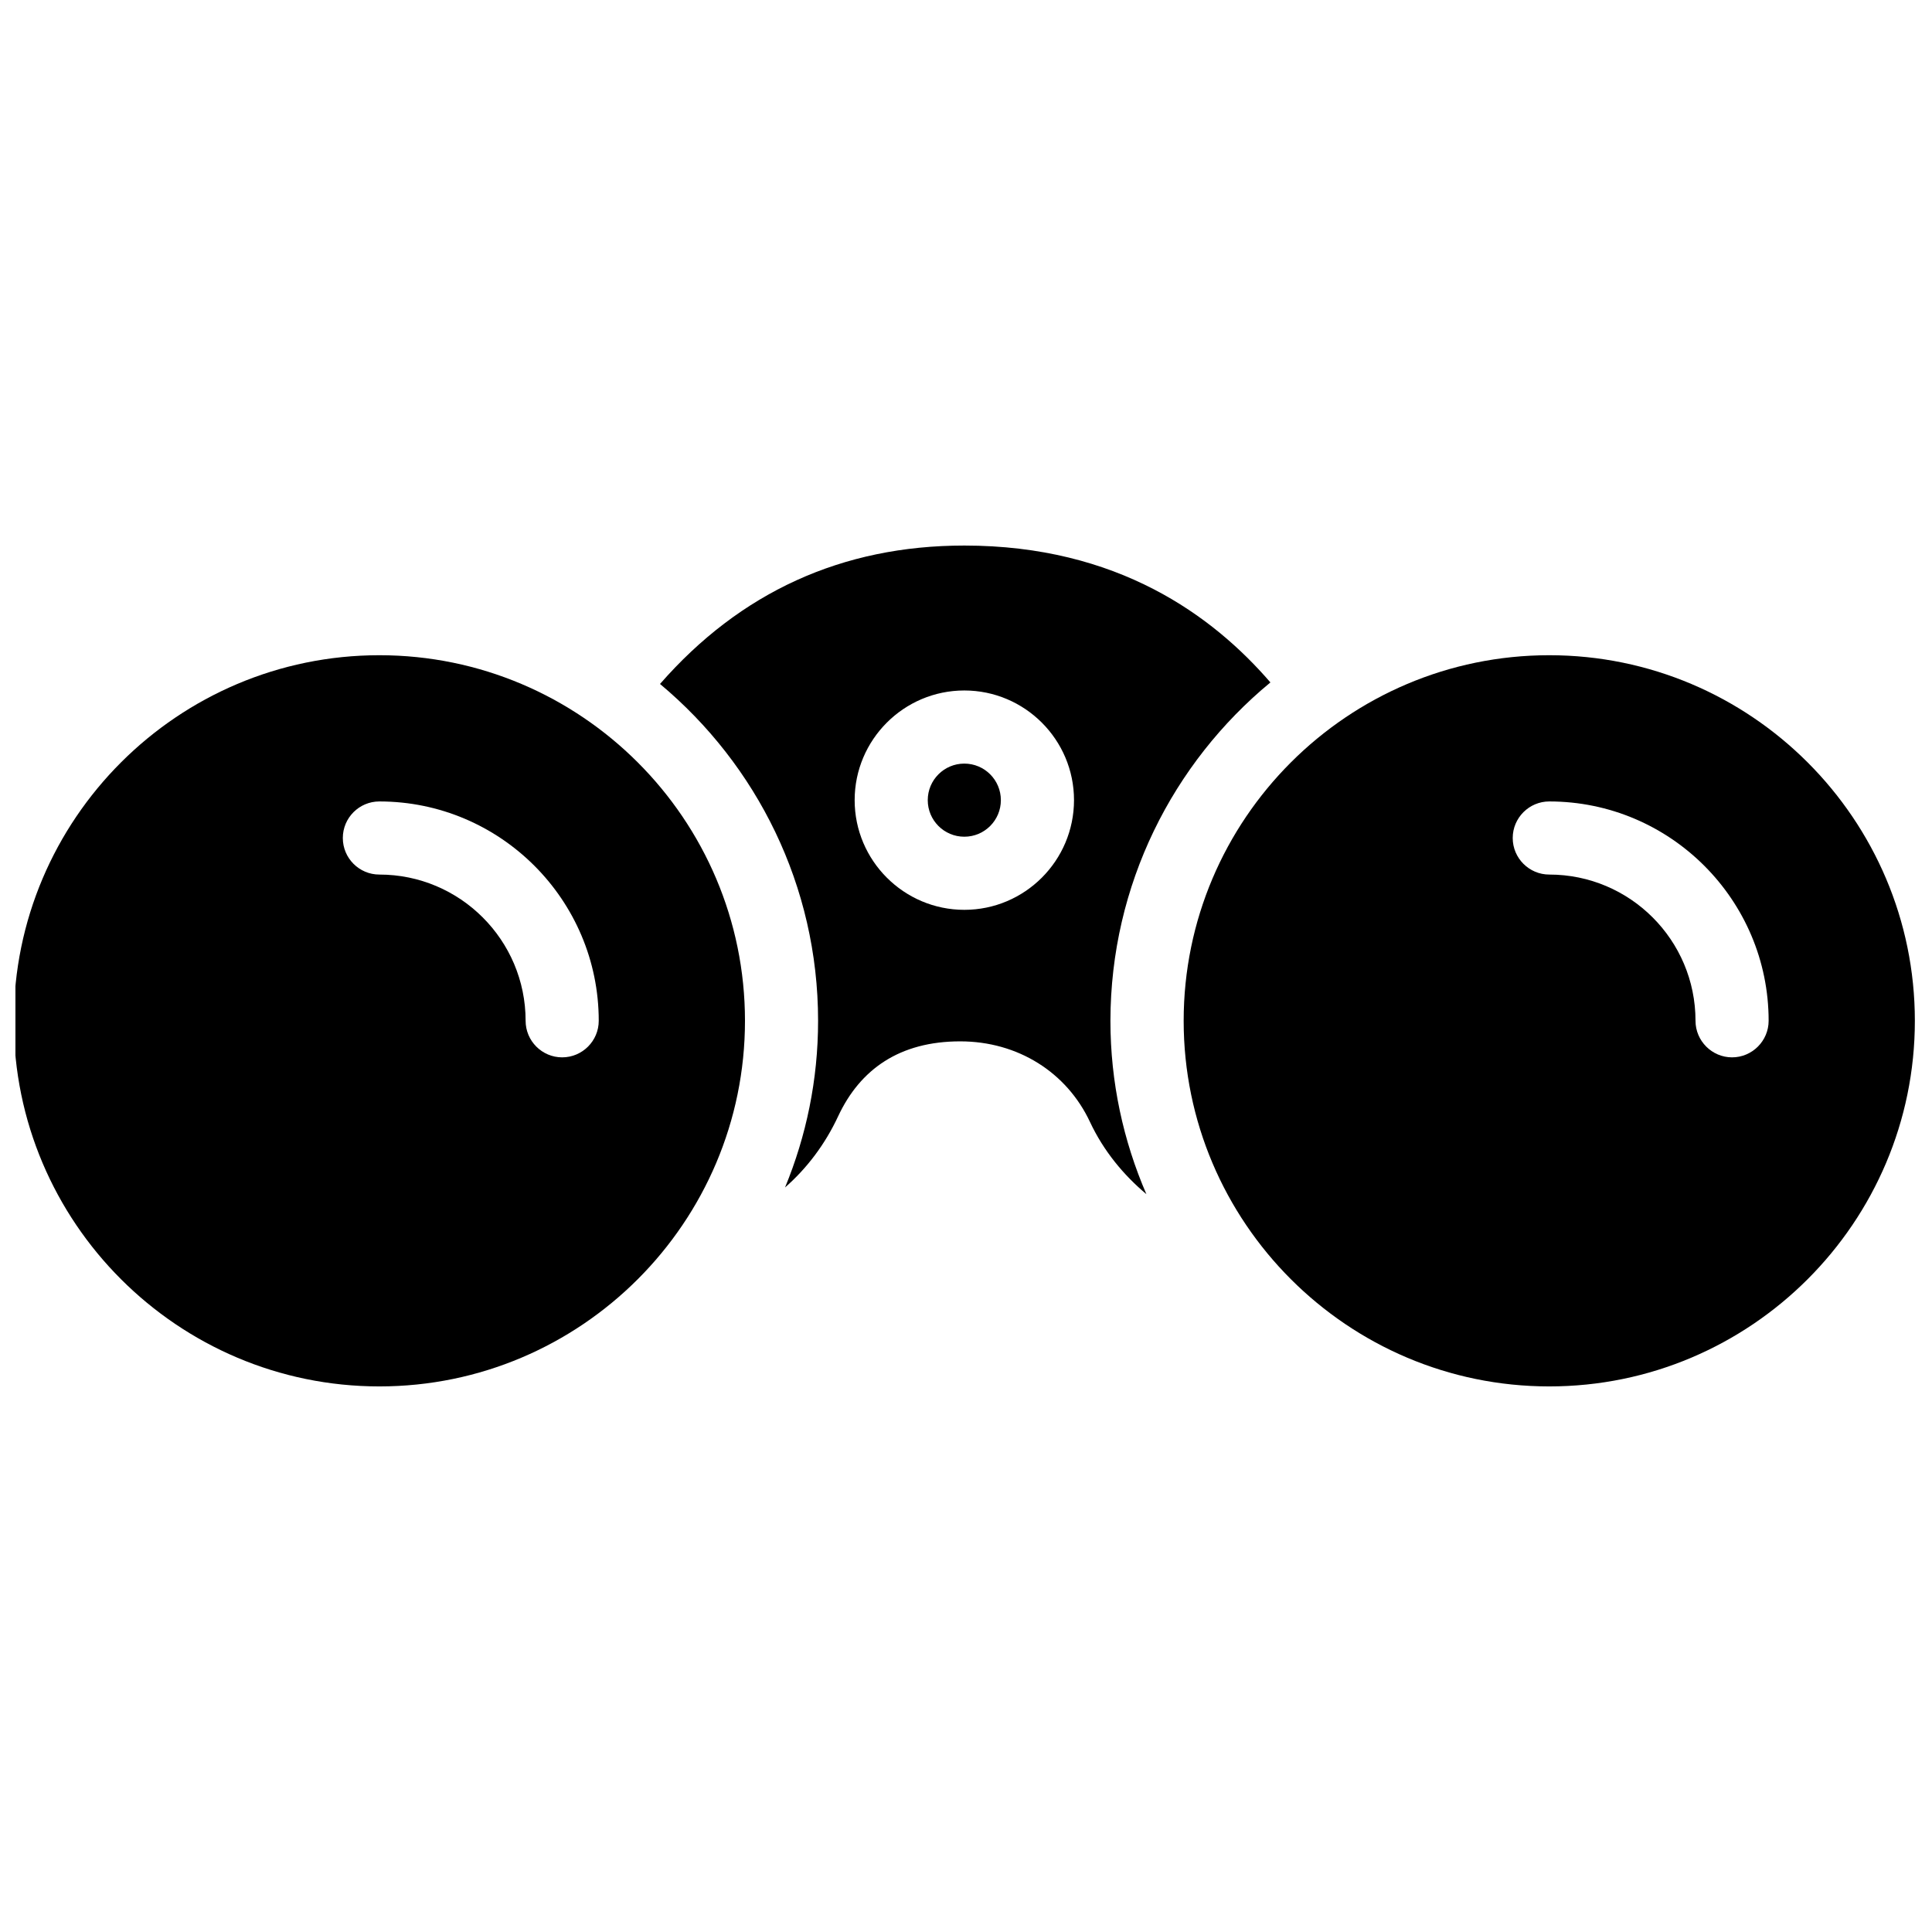
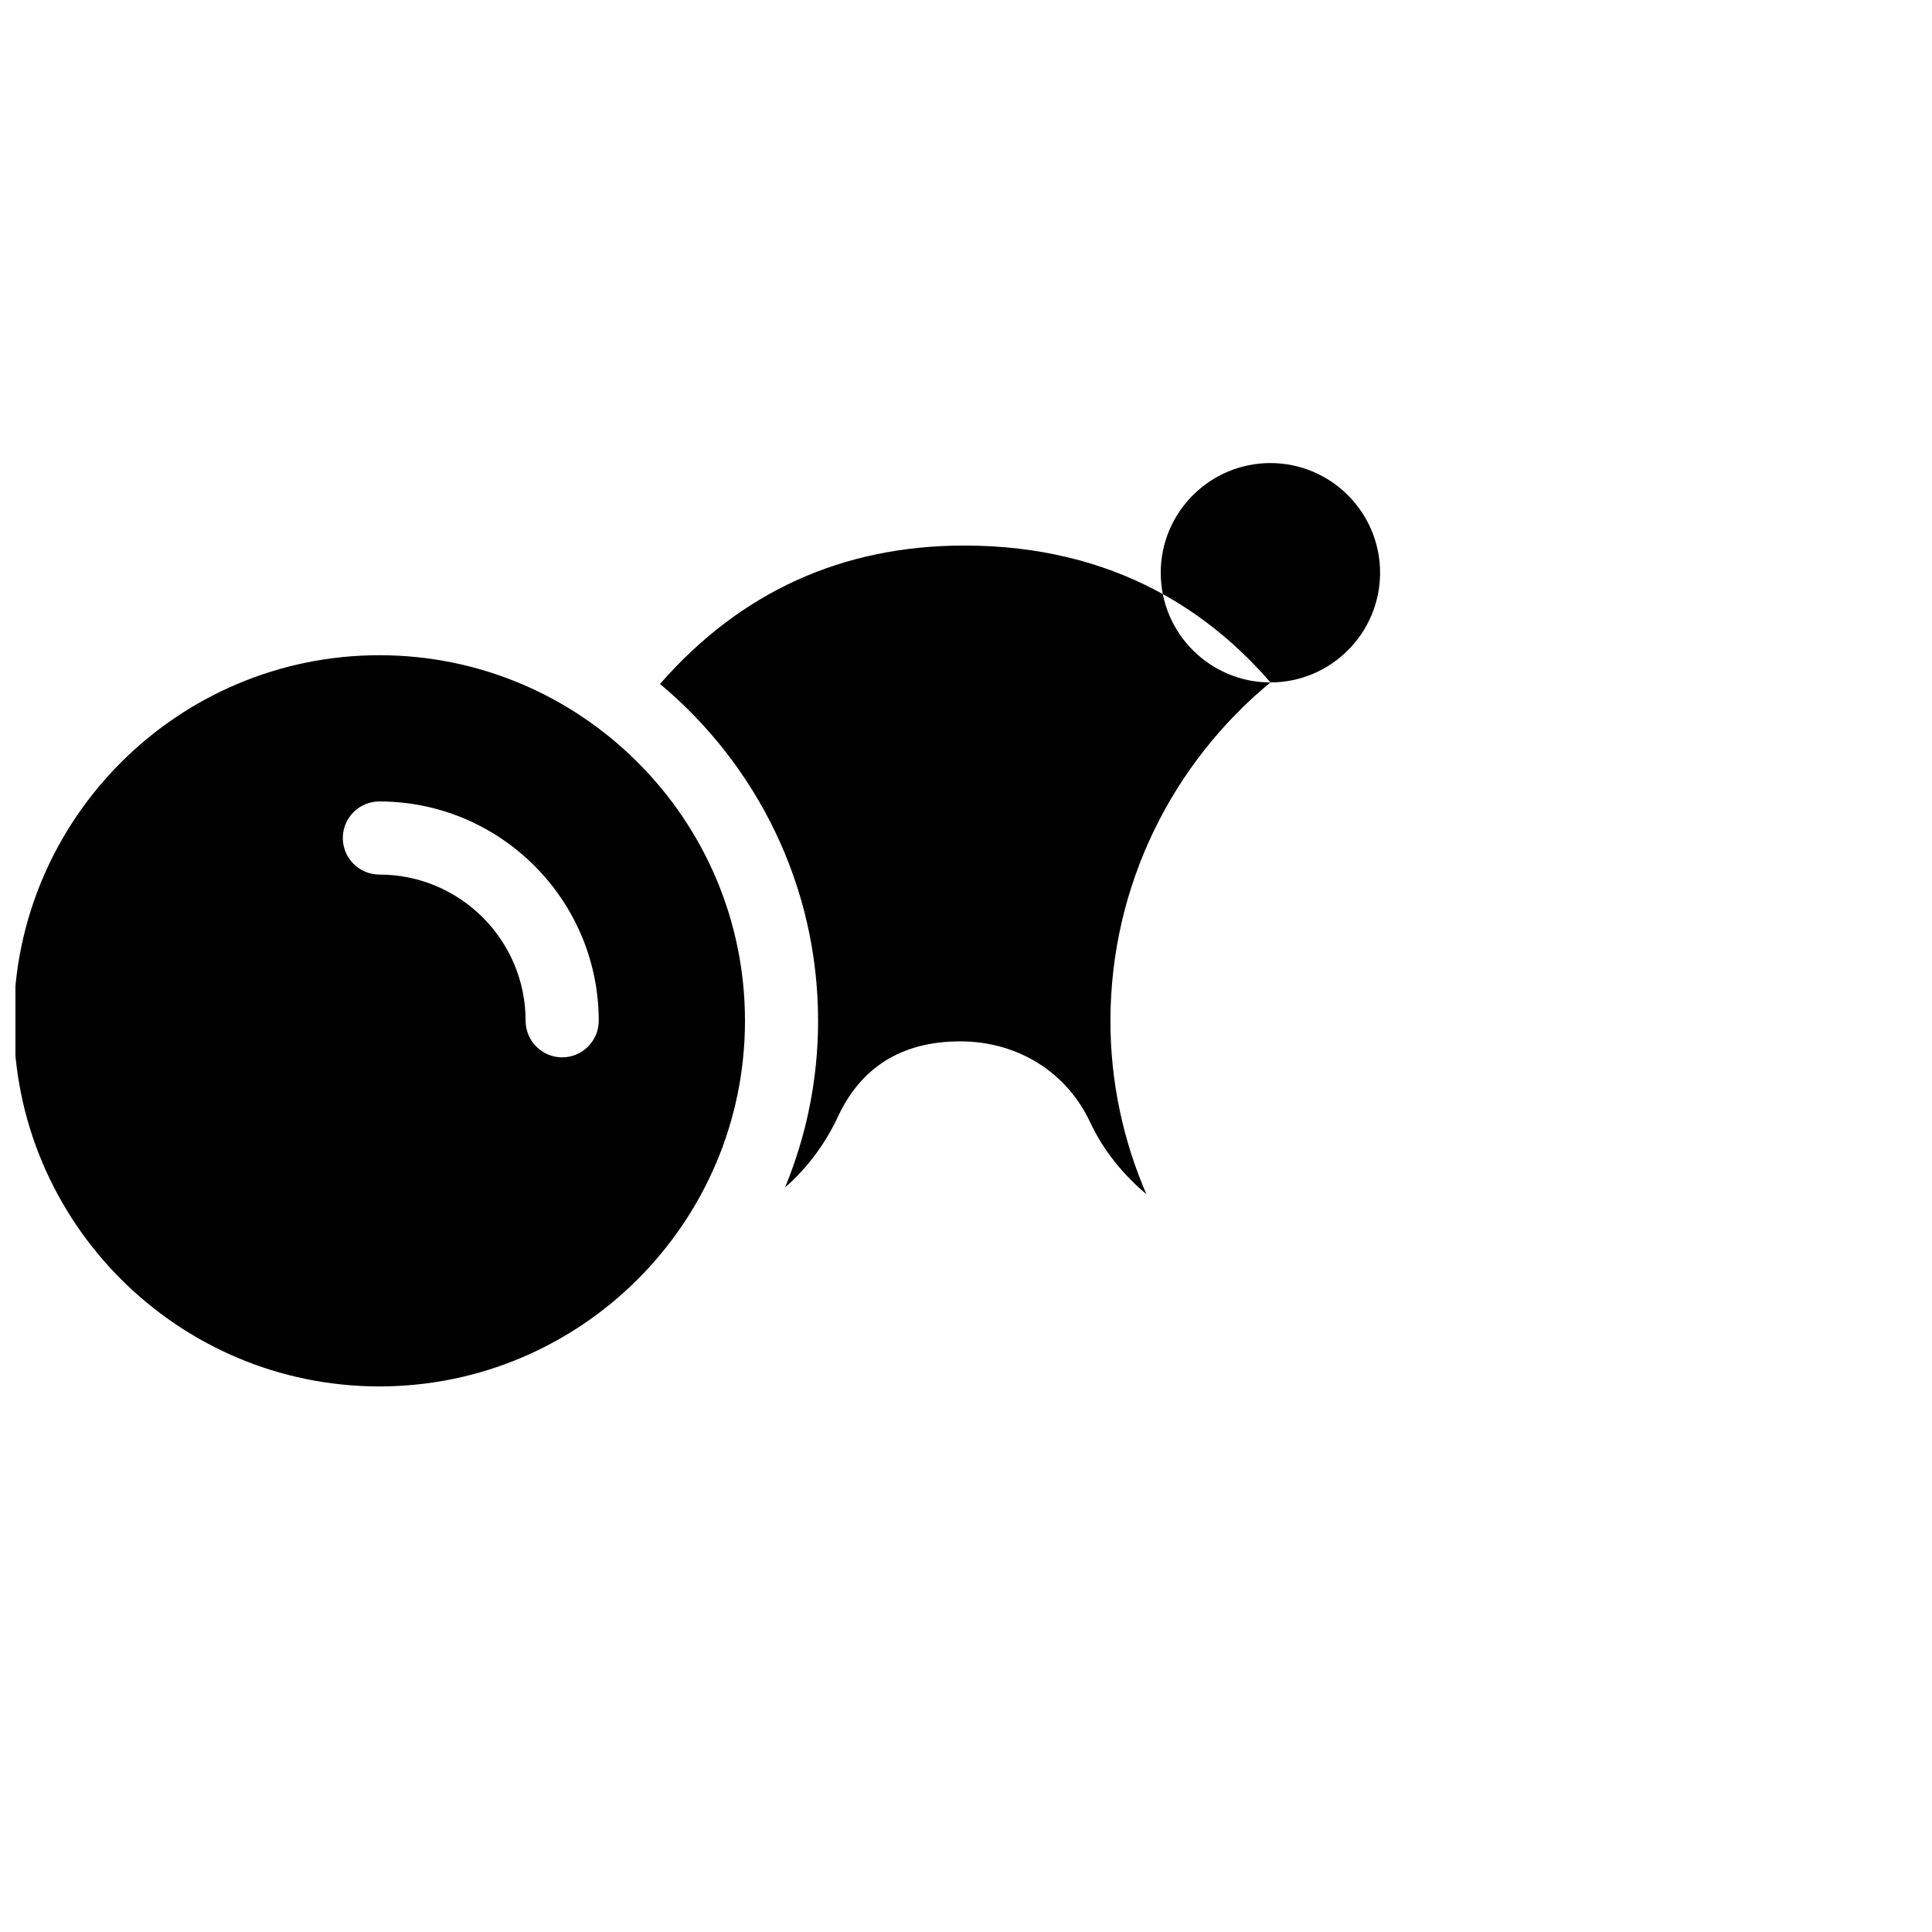
<svg xmlns="http://www.w3.org/2000/svg" width="800px" height="800px" version="1.1" viewBox="144 144 512 512">
  <defs>
    <clipPath id="b">
      <path d="m148.09 317h193.91v195h-193.91z" />
    </clipPath>
    <clipPath id="a">
-       <path d="m457 317h194.9v195h-194.9z" />
-     </clipPath>
+       </clipPath>
  </defs>
-   <path d="m480.67 324.85c-15.27-17.691-40.5-36.273-81.113-36.273-32.438 0-59.41 12.383-80.648 36.68 25.578 21.355 41.891 53.445 41.891 89.273 0 15.641-3.141 30.543-8.758 44.16 5.754-5.039 10.598-11.398 14.086-18.895 5.832-12.453 16.297-19.824 32.34-19.824 15.25 0 28.234 8.195 34.395 21.375 3.598 7.672 8.875 14.027 14.941 19.125-6.106-14.125-9.531-29.625-9.531-45.941 0.039-36.062 16.547-68.344 42.398-89.68zm-81.113 60.266c-16.023 0-29.066-13.059-29.066-29.066 0-16.023 13.039-29.066 29.066-29.066 16.023 0 29.066 13.039 29.066 29.066-0.004 16.023-13.043 29.066-29.066 29.066z" />
+   <path d="m480.67 324.85c-15.27-17.691-40.5-36.273-81.113-36.273-32.438 0-59.41 12.383-80.648 36.68 25.578 21.355 41.891 53.445 41.891 89.273 0 15.641-3.141 30.543-8.758 44.16 5.754-5.039 10.598-11.398 14.086-18.895 5.832-12.453 16.297-19.824 32.34-19.824 15.25 0 28.234 8.195 34.395 21.375 3.598 7.672 8.875 14.027 14.941 19.125-6.106-14.125-9.531-29.625-9.531-45.941 0.039-36.062 16.547-68.344 42.398-89.68zc-16.023 0-29.066-13.059-29.066-29.066 0-16.023 13.039-29.066 29.066-29.066 16.023 0 29.066 13.039 29.066 29.066-0.004 16.023-13.043 29.066-29.066 29.066z" />
  <path d="m409.24 356.05c0 5.352-4.336 9.688-9.688 9.688-5.352 0-9.688-4.336-9.688-9.688 0-5.348 4.336-9.688 9.688-9.688 5.356 0 9.688 4.336 9.688 9.688z" />
  <g clip-path="url(#b)">
    <path d="m244.54 317.64c-53.422 0-96.887 43.465-96.887 96.887 0 53.418 43.465 96.887 96.887 96.887s96.887-43.469 96.887-96.887c0-53.422-43.465-96.887-96.887-96.887zm48.441 106.57c-5.348 0-9.688-4.359-9.688-9.688 0-21.391-17.383-38.754-38.754-38.754-5.348 0-9.688-4.34-9.688-9.688s4.34-9.688 9.688-9.688c32.051 0 58.133 26.082 58.133 58.133 0 5.324-4.344 9.684-9.691 9.684z" />
  </g>
  <g clip-path="url(#a)">
    <path d="m554.57 317.64c-53.422 0-96.887 43.465-96.887 96.887 0 53.418 43.465 96.887 96.887 96.887 53.418 0 96.887-43.469 96.887-96.887 0-53.422-43.461-96.887-96.887-96.887zm48.445 106.57c-5.328 0-9.688-4.359-9.688-9.688 0-21.391-17.363-38.754-38.754-38.754-5.328 0-9.688-4.34-9.688-9.688s4.359-9.688 9.688-9.688c32.047 0 58.133 26.082 58.133 58.133-0.004 5.324-4.363 9.684-9.691 9.684z" />
  </g>
</svg>